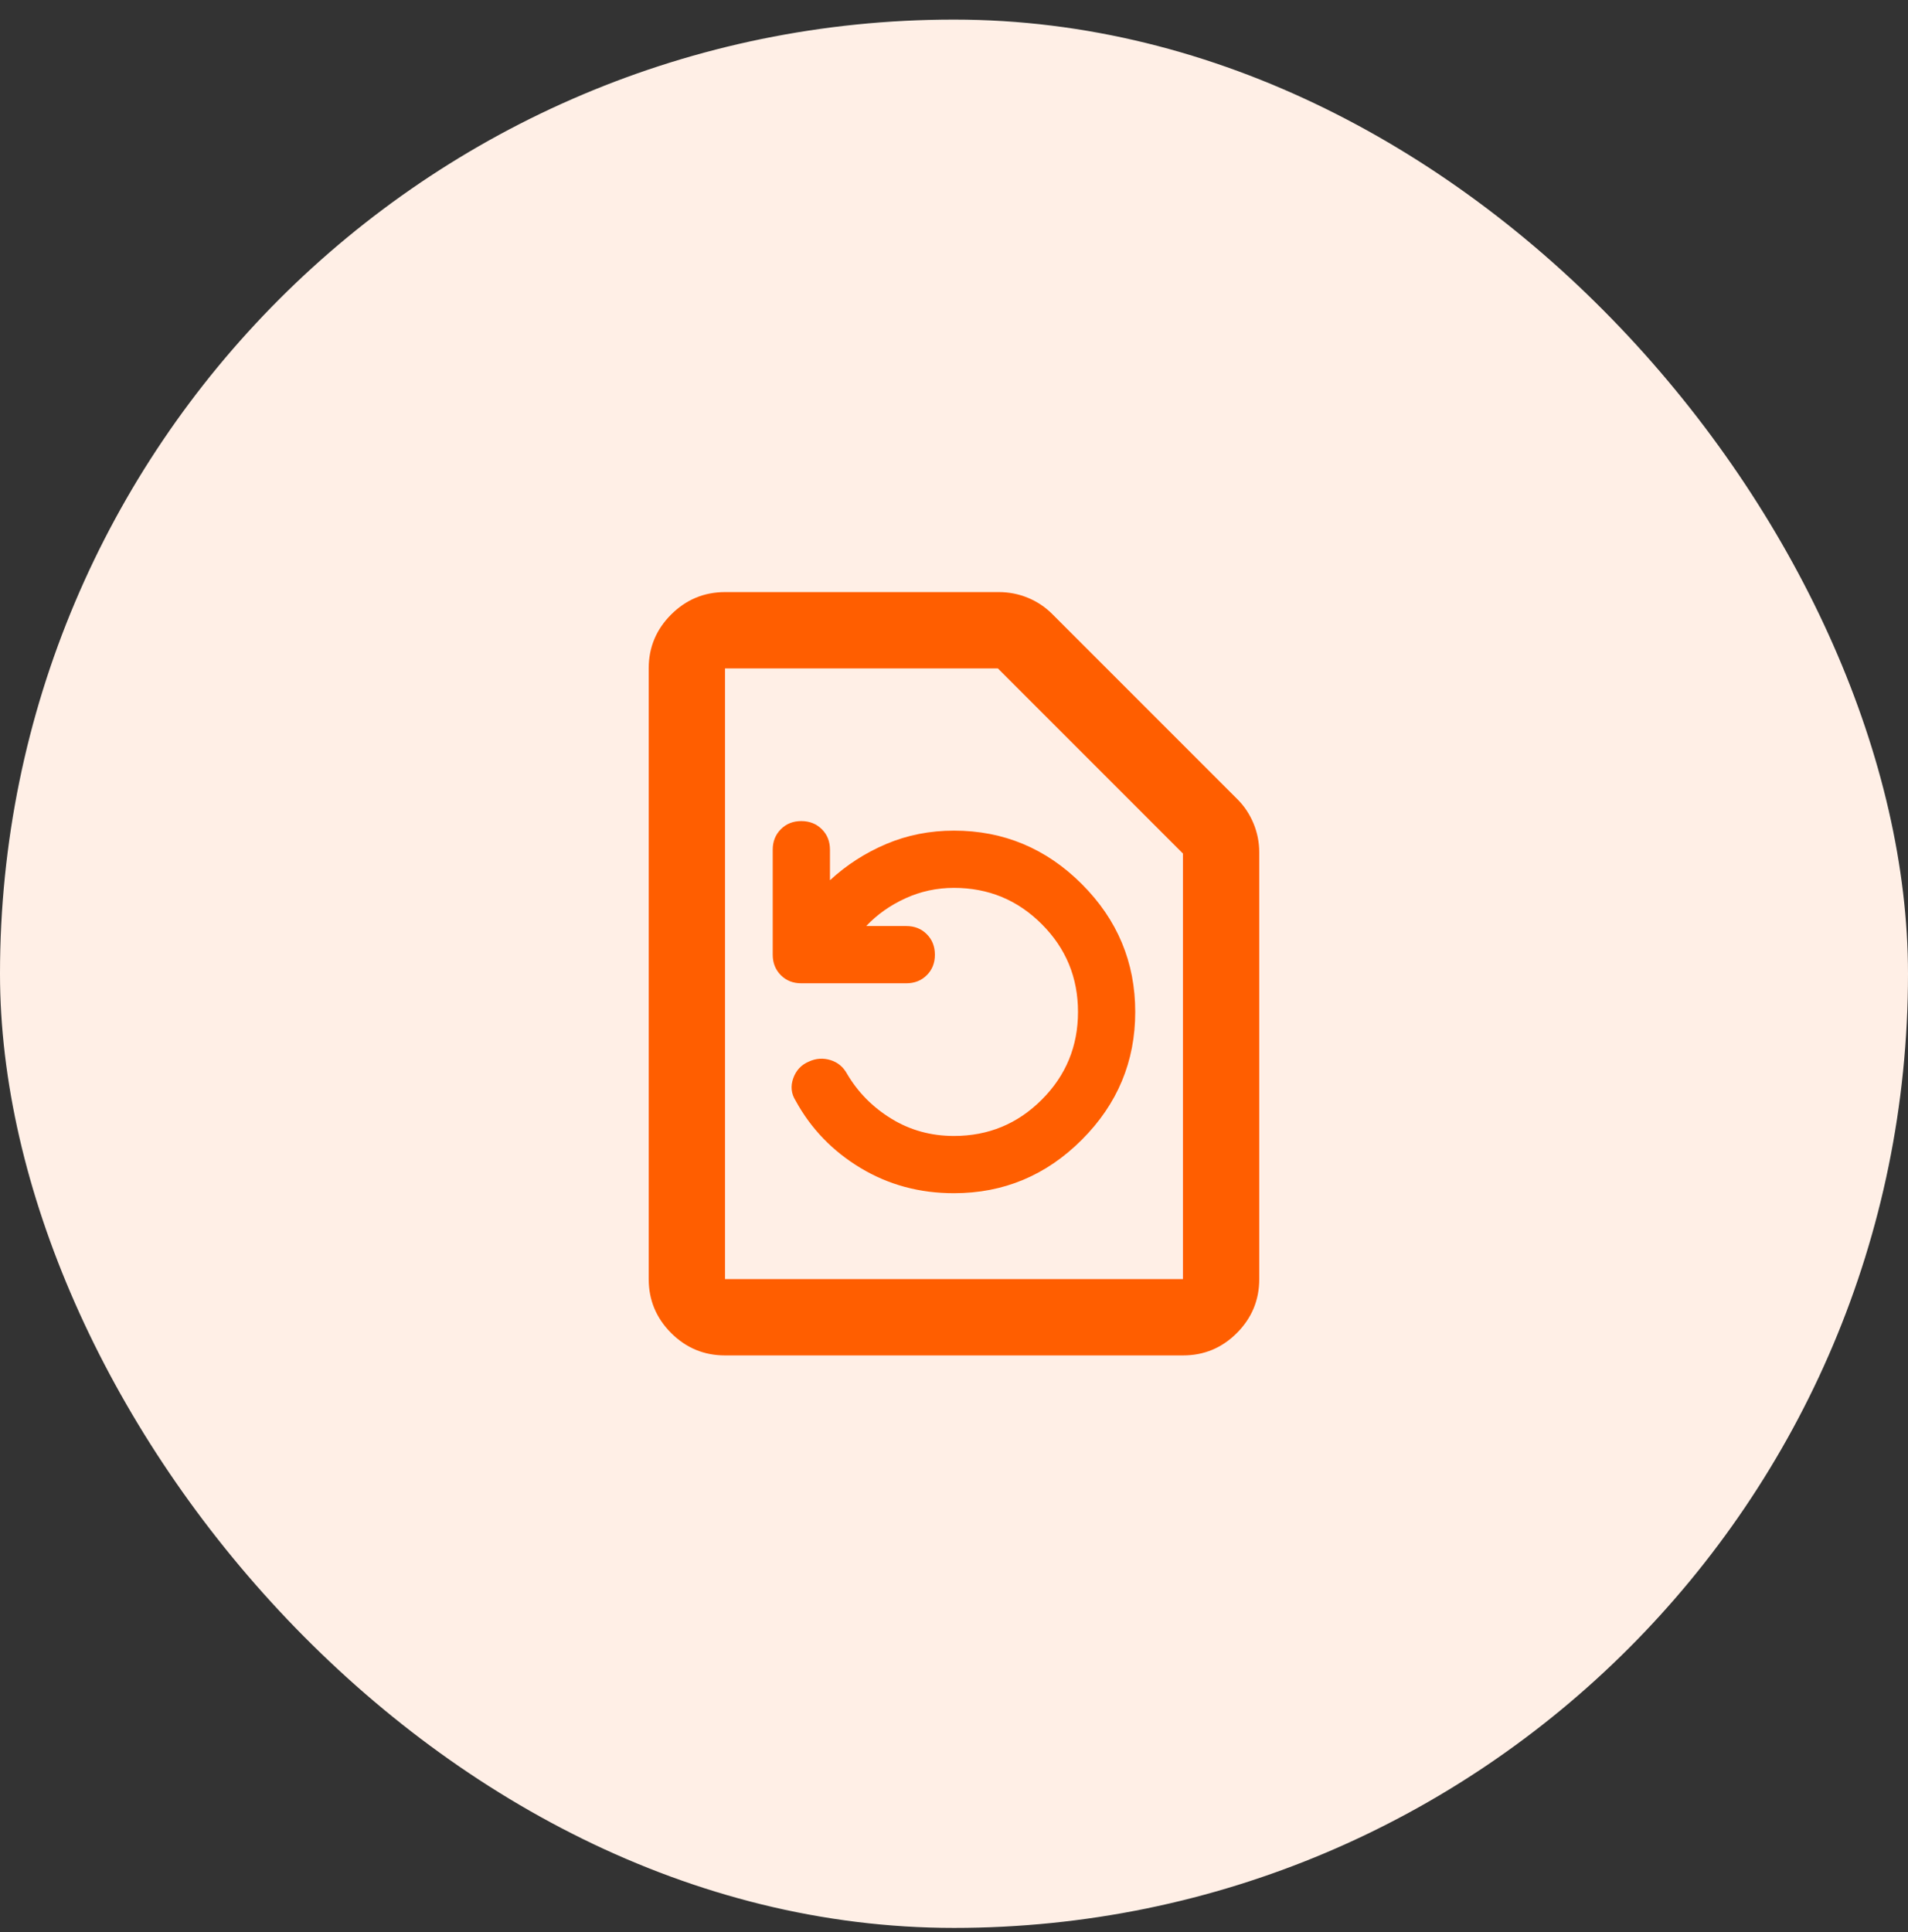
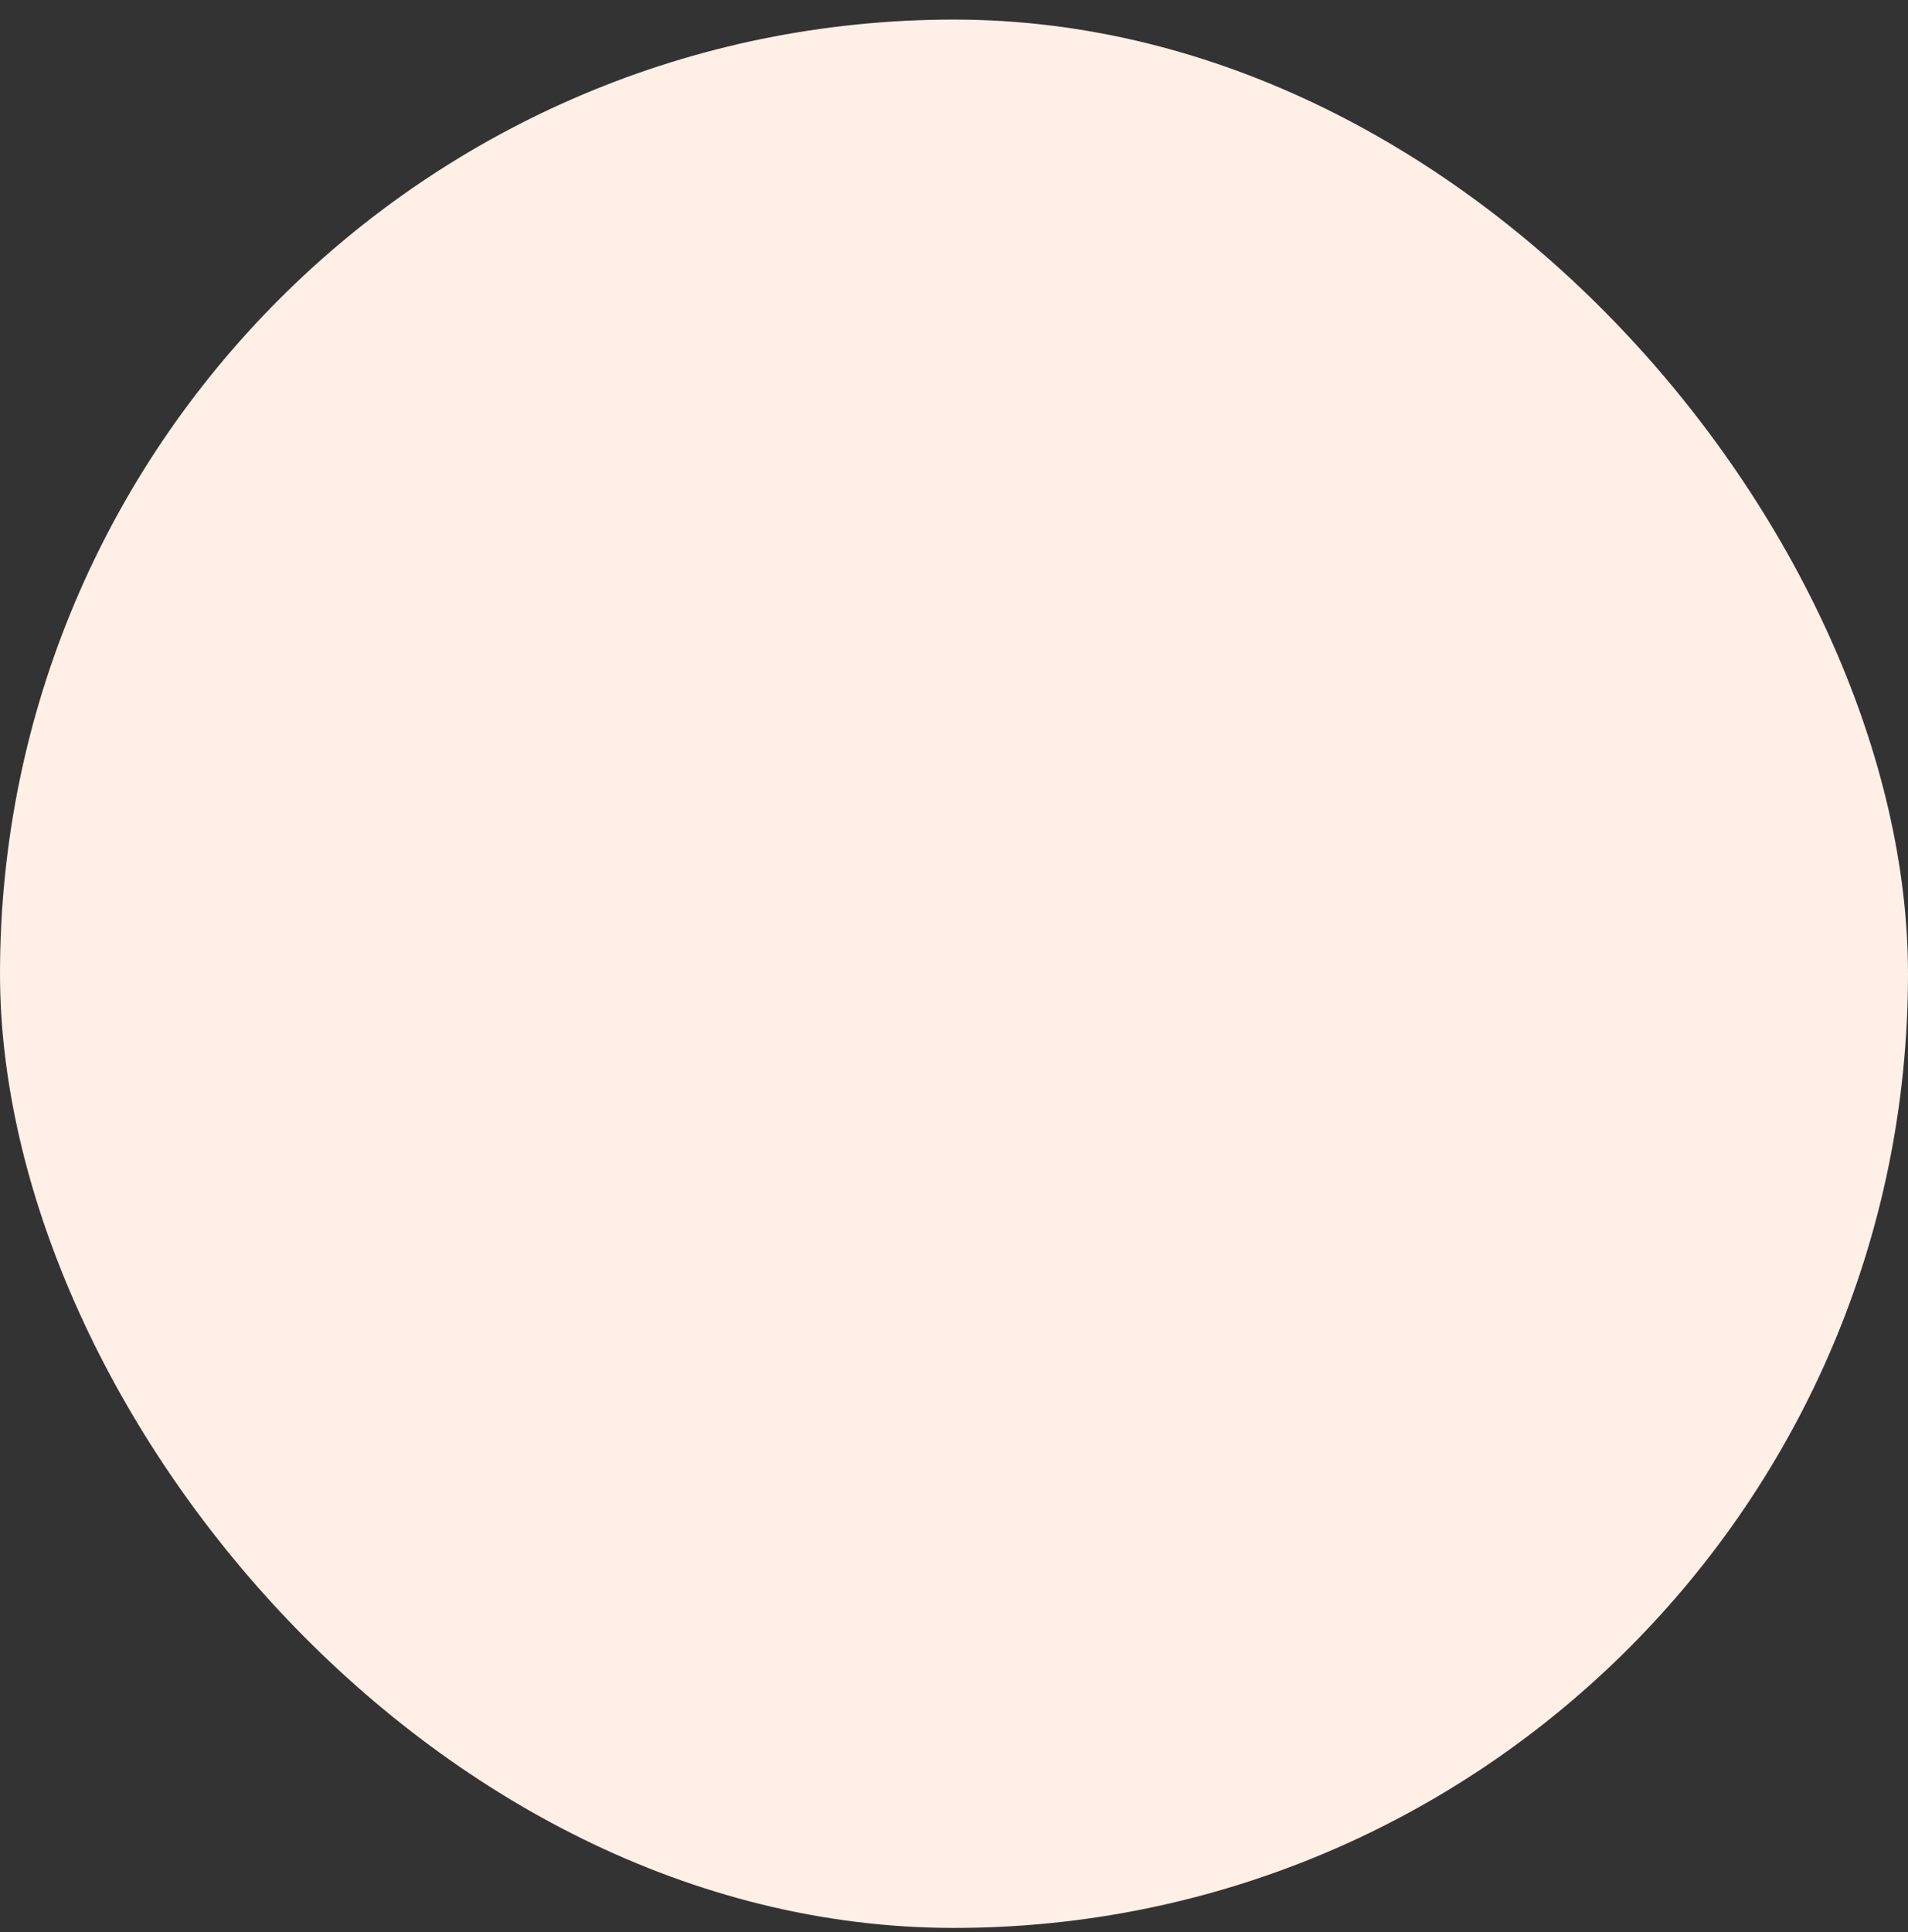
<svg xmlns="http://www.w3.org/2000/svg" width="80" height="81" viewBox="0 0 80 81" fill="none">
  <rect x="0" y="0" width="80" height="81" fill="#333333" stroke="none" />
  <rect y="0.821" width="80" height="80" rx="40" fill="#FFEFE6" />
-   <path d="M36.319 38.821C36.773 38.341 37.319 37.954 37.959 37.661C38.599 37.367 39.279 37.221 39.999 37.221C41.439 37.221 42.666 37.727 43.679 38.741C44.693 39.754 45.199 40.981 45.199 42.421C45.199 43.861 44.693 45.087 43.679 46.101C42.666 47.114 41.439 47.621 39.999 47.621C39.039 47.621 38.166 47.381 37.38 46.901C36.594 46.421 35.974 45.794 35.519 45.021C35.359 44.727 35.126 44.534 34.82 44.44C34.514 44.346 34.214 44.366 33.919 44.501C33.599 44.634 33.38 44.868 33.26 45.202C33.141 45.535 33.174 45.849 33.359 46.141C33.999 47.314 34.906 48.254 36.079 48.962C37.253 49.669 38.559 50.022 39.999 50.021C42.079 50.021 43.866 49.274 45.359 47.781C46.853 46.288 47.599 44.501 47.599 42.421C47.599 40.341 46.853 38.554 45.359 37.061C43.866 35.568 42.079 34.821 39.999 34.821C38.986 34.821 38.039 35.008 37.159 35.381C36.279 35.754 35.493 36.261 34.799 36.901V35.621C34.799 35.274 34.686 34.988 34.458 34.762C34.231 34.535 33.945 34.422 33.599 34.421C33.254 34.42 32.967 34.533 32.74 34.762C32.513 34.99 32.399 35.276 32.399 35.621V40.021C32.399 40.367 32.513 40.654 32.74 40.882C32.967 41.109 33.254 41.222 33.599 41.221H37.999C38.346 41.221 38.633 41.107 38.86 40.88C39.087 40.653 39.2 40.366 39.199 40.021C39.198 39.675 39.085 39.389 38.858 39.162C38.632 38.934 38.346 38.821 37.999 38.821H36.319ZM30.399 56.821C29.519 56.821 28.766 56.508 28.14 55.882C27.514 55.255 27.2 54.502 27.199 53.621V28.021C27.199 27.141 27.513 26.388 28.14 25.762C28.767 25.136 29.52 24.822 30.399 24.821H41.879C42.306 24.821 42.713 24.901 43.1 25.061C43.487 25.221 43.827 25.448 44.119 25.741L51.879 33.501C52.173 33.794 52.399 34.134 52.559 34.522C52.719 34.909 52.799 35.315 52.799 35.741V53.621C52.799 54.501 52.486 55.254 51.86 55.882C51.234 56.509 50.48 56.822 49.599 56.821H30.399ZM30.399 53.621H49.599V35.781L41.839 28.021H30.399V53.621Z" fill="#FF5E00" />
</svg>